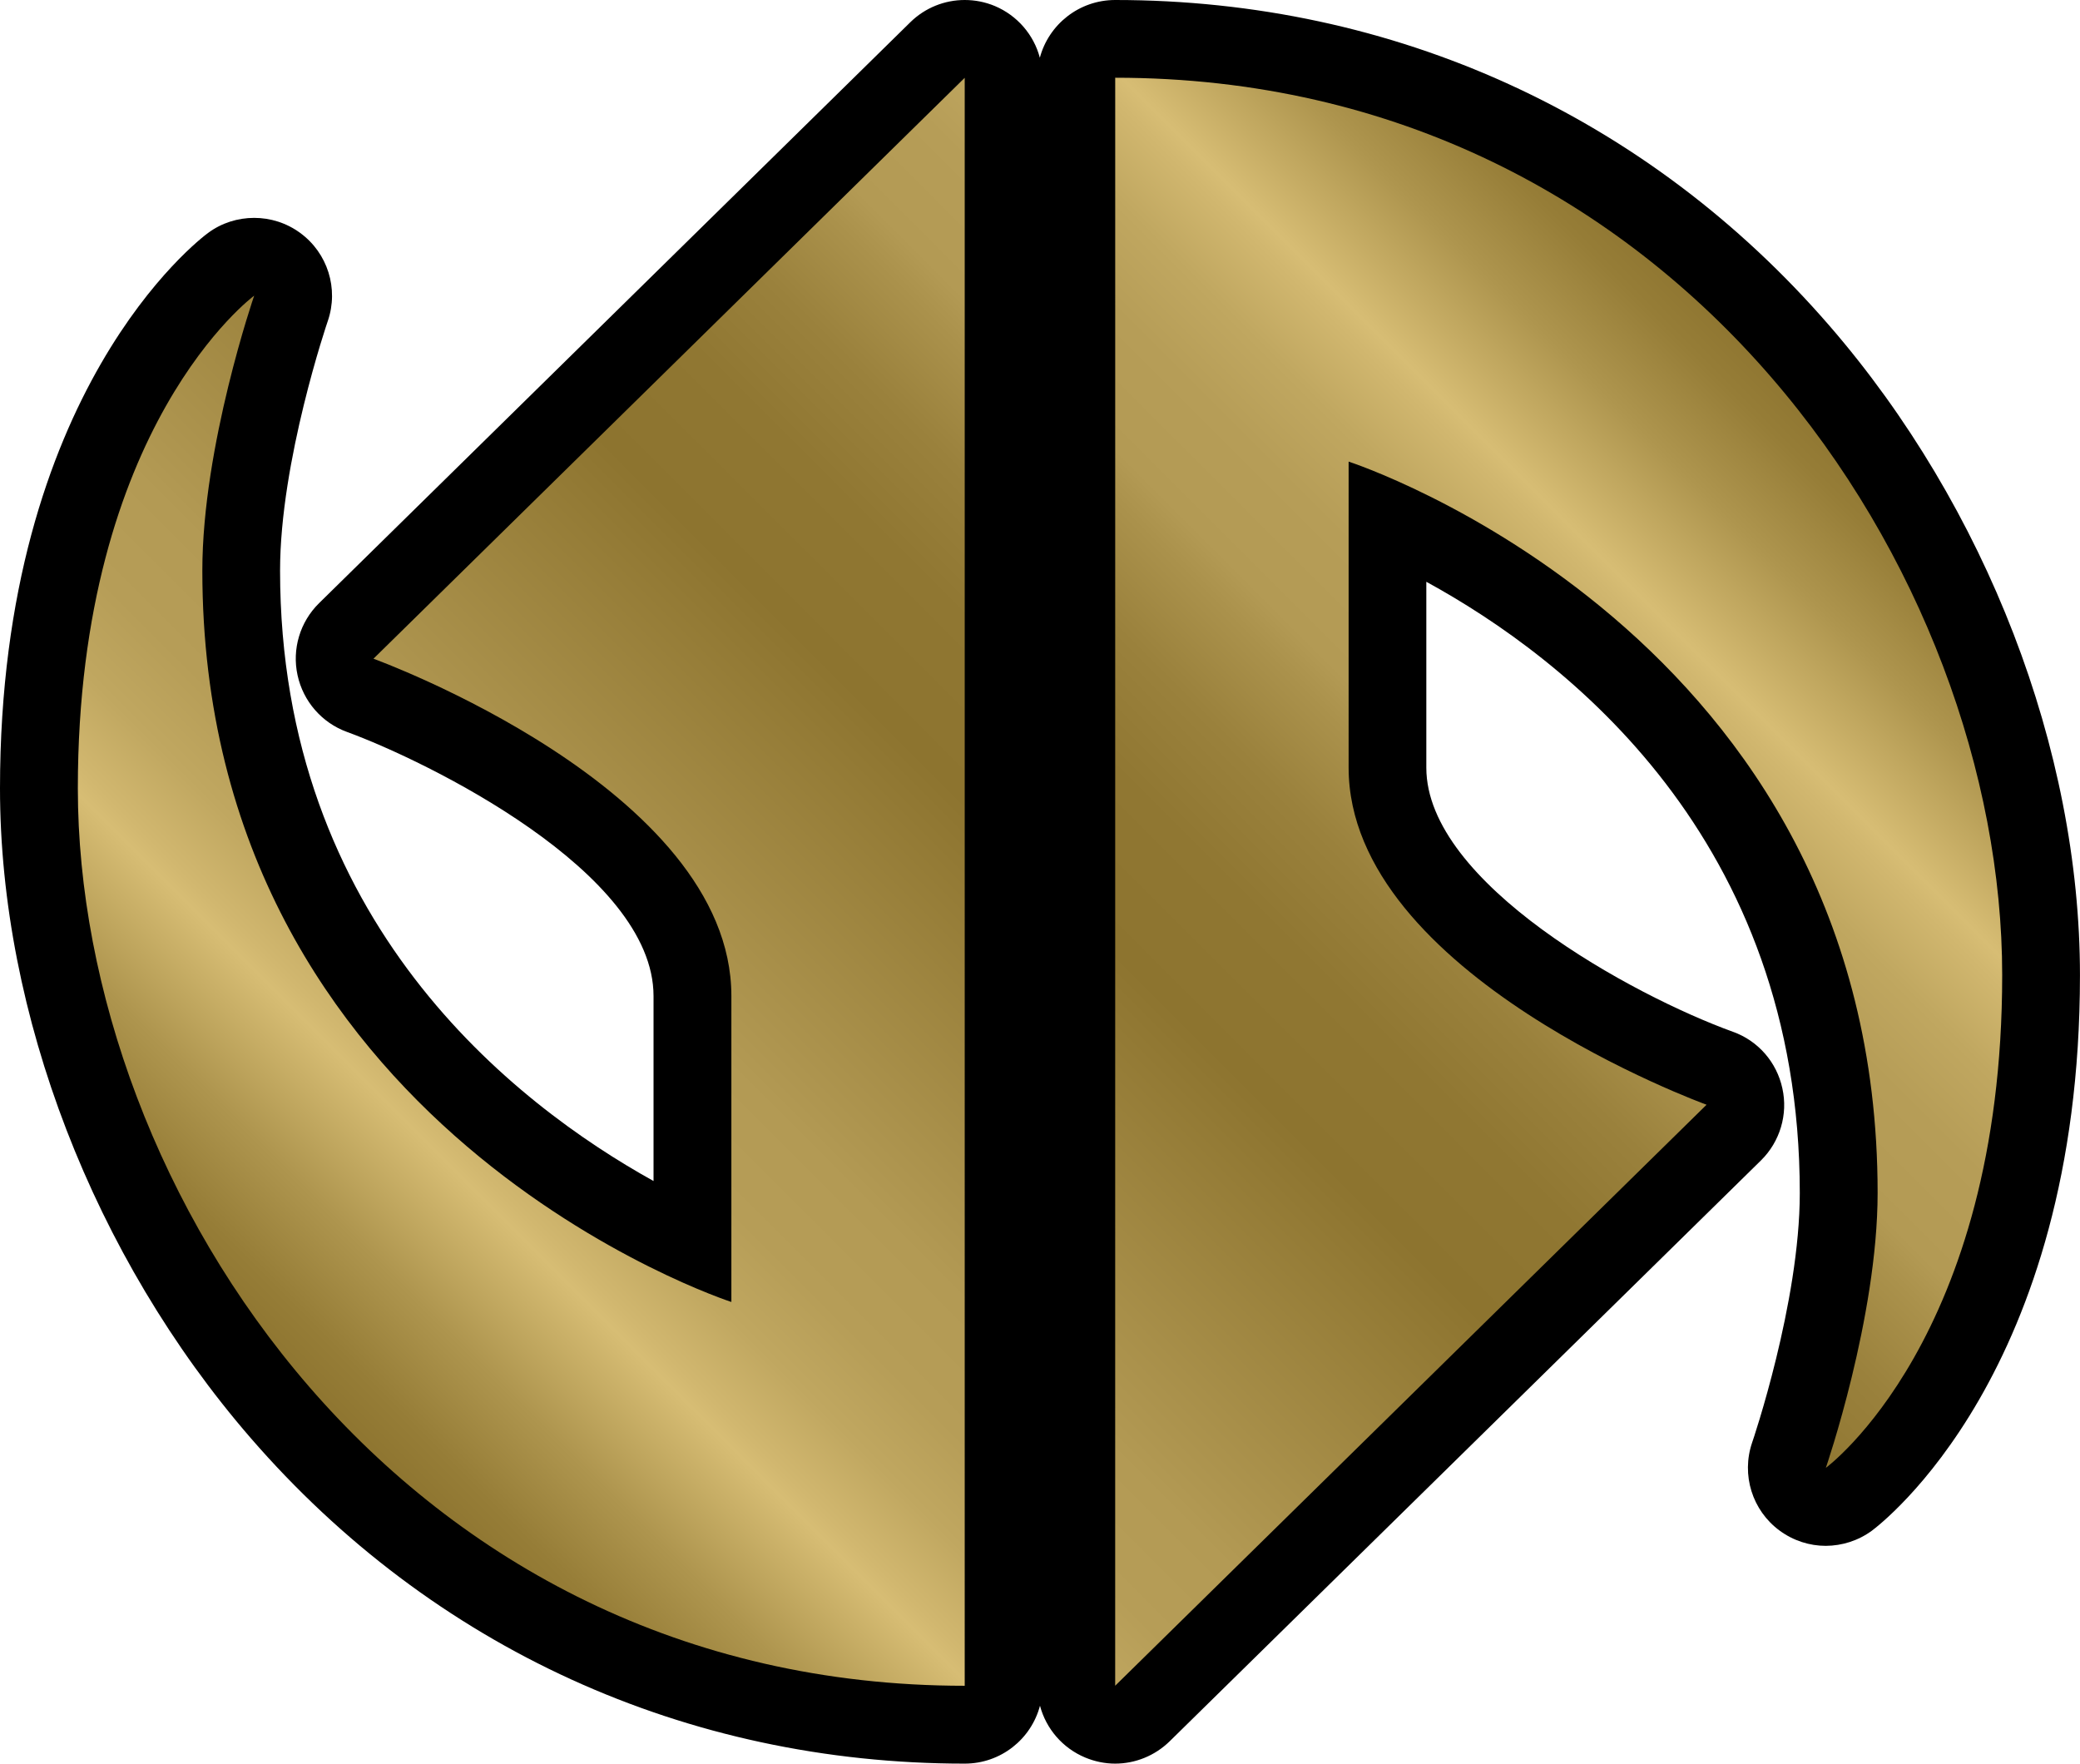
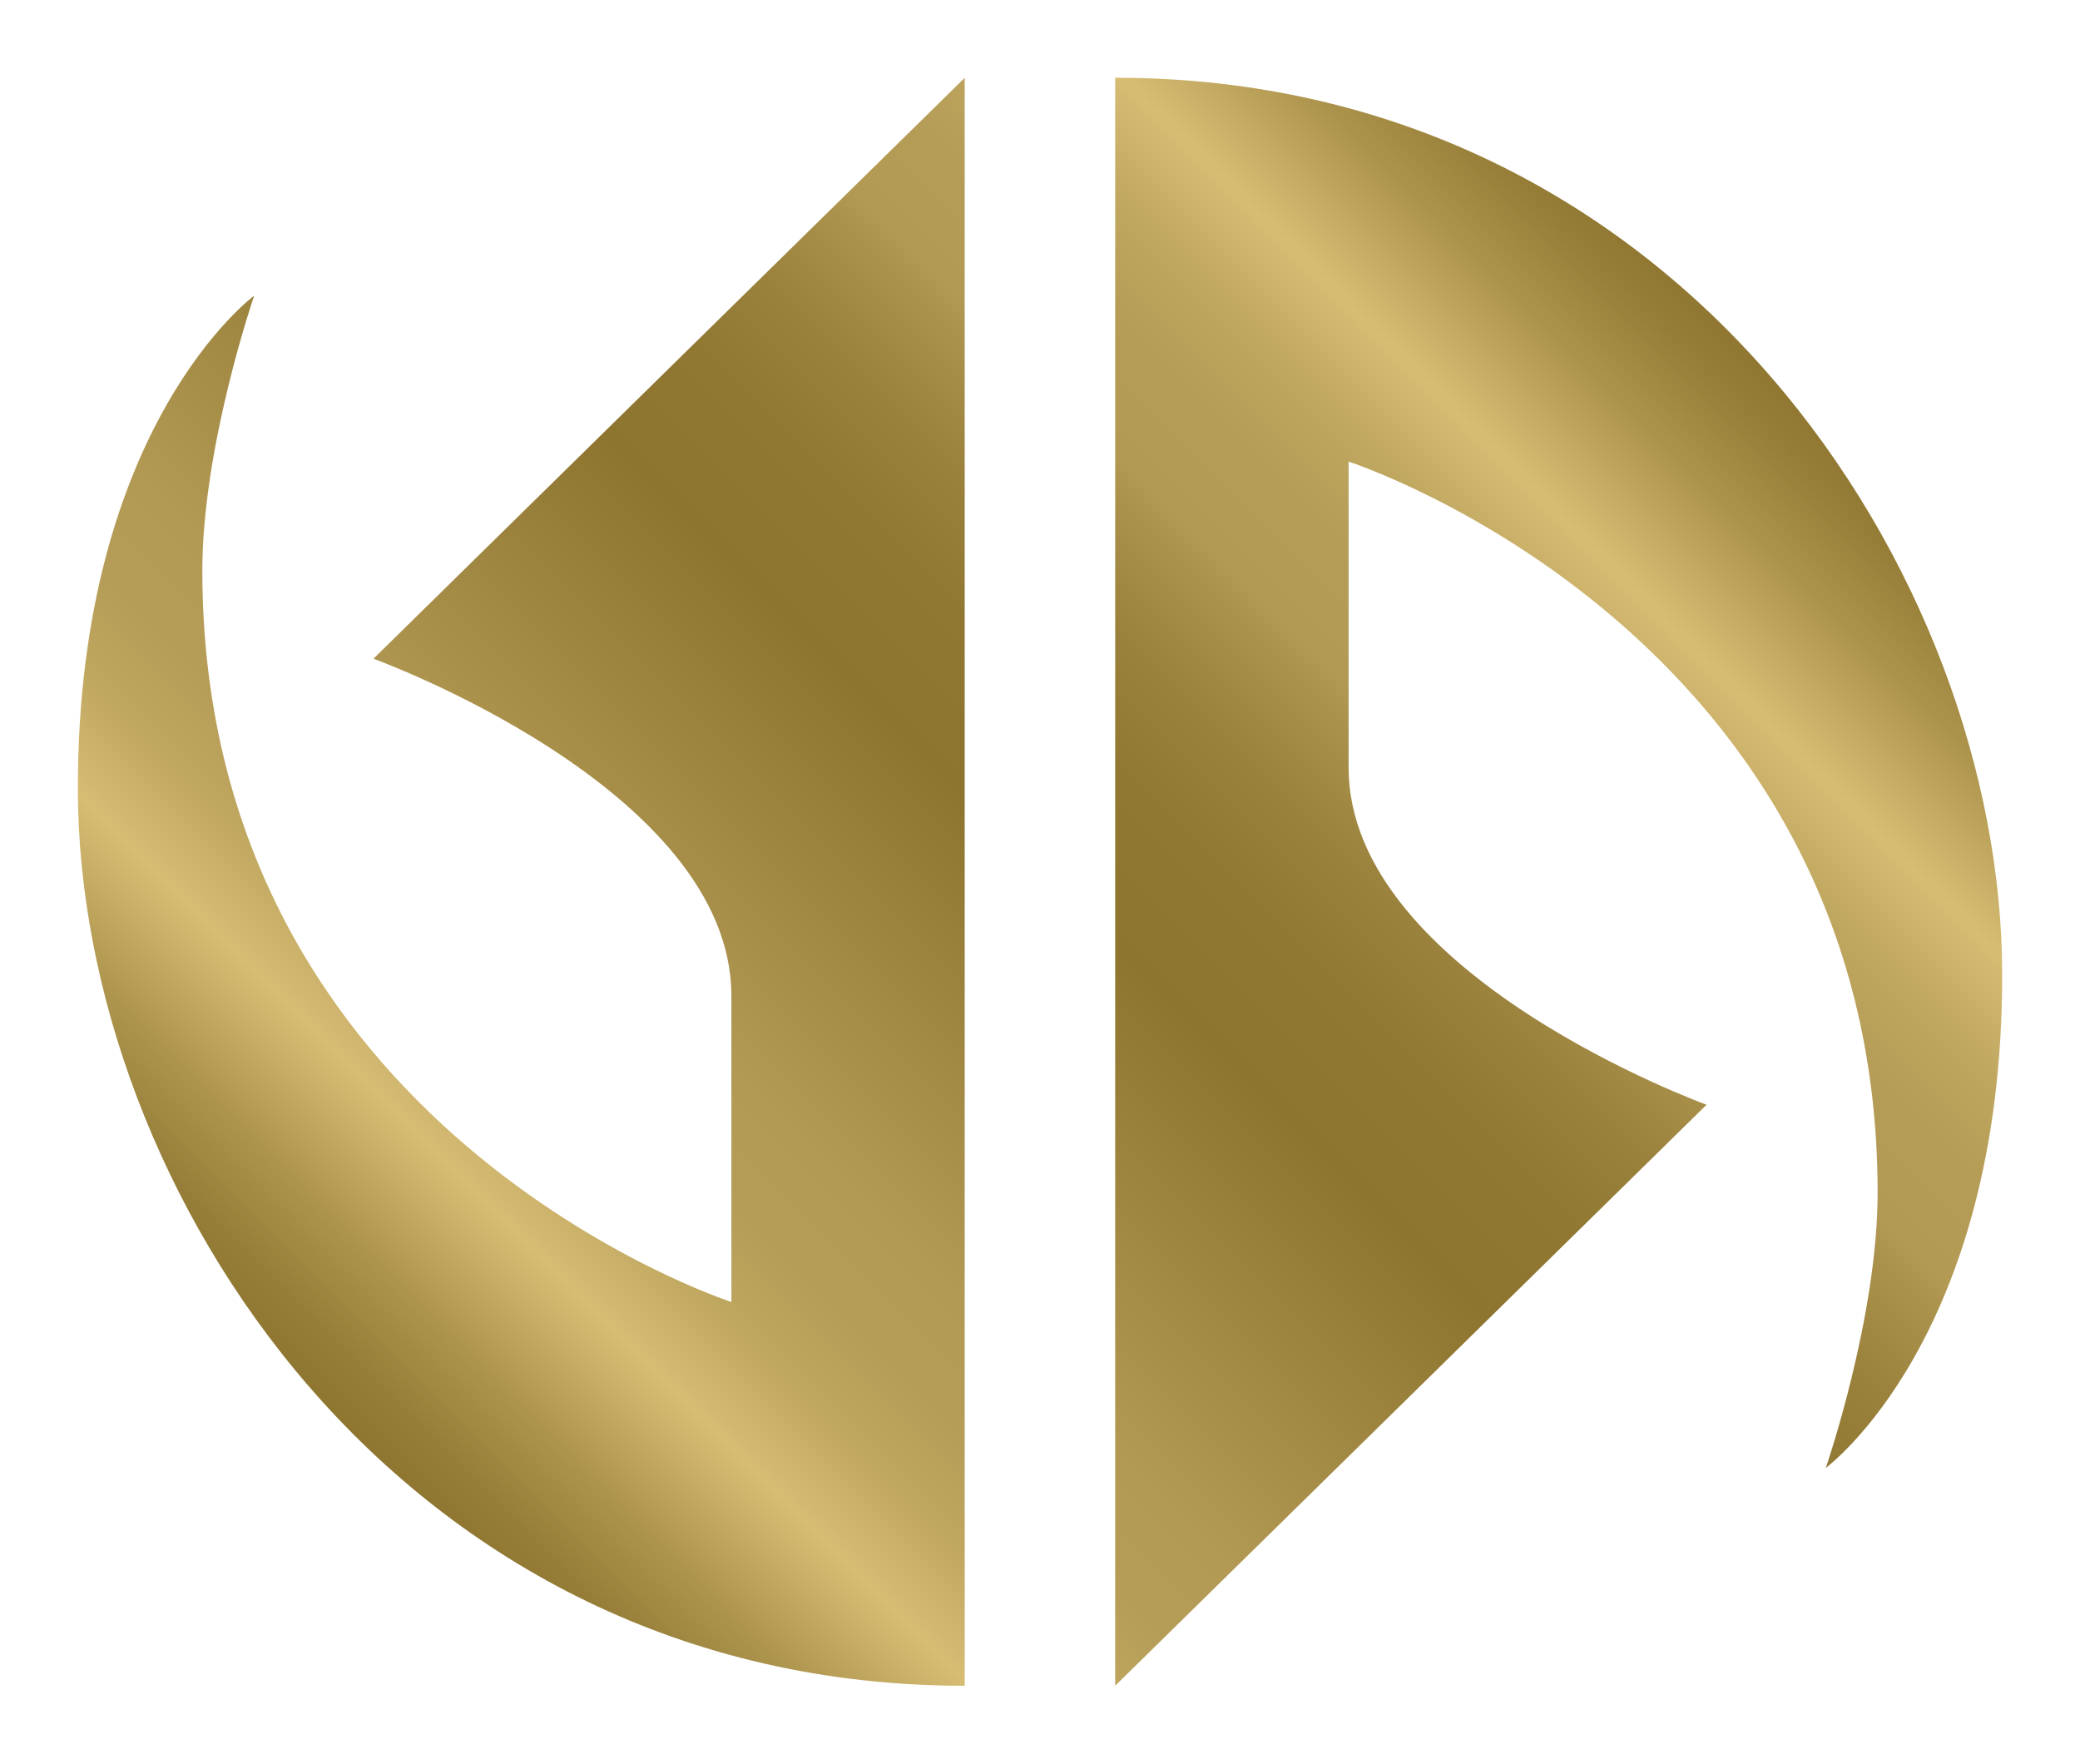
<svg xmlns="http://www.w3.org/2000/svg" xmlns:xlink="http://www.w3.org/1999/xlink" version="1.1" id="Layer_1" x="0px" y="0px" width="58.975px" height="50px" viewBox="0 0 58.975 50" enable-background="new 0 0 58.975 50" xml:space="preserve">
  <g>
-     <path d="M27.353,50c-7.899,0-15.092-3.281-20.251-9.238C2.656,35.63,0,28.746,0,22.352c0-11.28,5.659-15.57,5.898-15.747   c0.388-0.288,0.849-0.428,1.309-0.428c0.458,0,0.918,0.142,1.306,0.428c0.779,0.57,1.095,1.581,0.782,2.494   c-0.014,0.039-1.354,3.97-1.354,7.076c0,9.95,6.629,15.111,10.589,17.308v-5.246c0-3.522-6.44-6.663-8.694-7.487   c-0.711-0.259-1.238-0.867-1.399-1.606c-0.162-0.741,0.069-1.51,0.607-2.041L25.81,0.631C26.23,0.218,26.786,0,27.353,0   c0.29,0,0.58,0.056,0.855,0.171c0.637,0.269,1.105,0.817,1.275,1.466C29.735,0.694,30.595,0,31.619,0   C39.521,0,46.71,3.278,51.87,9.234c4.448,5.135,7.104,12.018,7.104,18.415c0,11.277-5.662,15.567-5.898,15.746   c-0.391,0.287-0.849,0.428-1.309,0.431c-0.458,0-0.918-0.144-1.31-0.433c-0.775-0.569-1.091-1.58-0.778-2.496   c0.014-0.035,1.351-3.965,1.351-7.073c0-10.042-6.621-15.161-10.589-17.33v5.271c0,3.276,5.856,6.46,8.693,7.487   c0.715,0.255,1.242,0.863,1.402,1.604c0.164,0.738-0.068,1.512-0.605,2.041L33.164,49.367C32.743,49.779,32.185,50,31.619,50   c-0.288,0-0.578-0.059-0.851-0.173c-0.643-0.269-1.108-0.817-1.281-1.468C29.236,49.307,28.376,50,27.353,50" />
-   </g>
+     </g>
  <g>
    <g>
      <defs>
        <path id="SVGID_2_" d="M10.589,18.675c0,0,10.148,3.677,10.148,9.56v8.677c0,0-15-4.854-15-20.736c0-3.529,1.47-7.794,1.47-7.794     s-5,3.675-5,13.971c0,11.325,9.119,25.44,25.146,25.44V2.206L10.589,18.675z M31.619,47.792L48.387,31.32     c0,0-10.149-3.676-10.149-9.558v-8.675c0,0,14.999,4.853,14.999,20.733c0,3.531-1.468,7.795-1.468,7.795s5-3.676,5-13.973     c0-11.322-9.12-25.438-25.149-25.438L31.619,47.792L31.619,47.792z" />
      </defs>
      <clipPath id="SVGID_4_">
        <use xlink:href="#SVGID_2_" overflow="visible" />
      </clipPath>
      <linearGradient id="SVGID_5_" gradientUnits="userSpaceOnUse" x1="-116.751" y1="-414.456" x2="-115.322" y2="-414.456" gradientTransform="matrix(24.592 -24.592 24.592 24.592 13075.444 7363.749)">
        <stop offset="0" style="stop-color:#8D742F" />
        <stop offset="0.032" style="stop-color:#967D37" />
        <stop offset="0.083" style="stop-color:#AE954E" />
        <stop offset="0.148" style="stop-color:#D6BC73" />
        <stop offset="0.15" style="stop-color:#D7BD74" />
        <stop offset="0.161" style="stop-color:#D1B76F" />
        <stop offset="0.201" style="stop-color:#C0A760" />
        <stop offset="0.245" style="stop-color:#B69D57" />
        <stop offset="0.3" style="stop-color:#B39A54" />
        <stop offset="0.5" style="stop-color:#8D742F" />
        <stop offset="0.572" style="stop-color:#907732" />
        <stop offset="0.629" style="stop-color:#9A813C" />
        <stop offset="0.681" style="stop-color:#AB924C" />
        <stop offset="0.7" style="stop-color:#B39A54" />
        <stop offset="0.755" style="stop-color:#B69D57" />
        <stop offset="0.799" style="stop-color:#C0A760" />
        <stop offset="0.839" style="stop-color:#D1B76F" />
        <stop offset="0.85" style="stop-color:#D7BD74" />
        <stop offset="0.852" style="stop-color:#D6BC73" />
        <stop offset="0.917" style="stop-color:#AE954E" />
        <stop offset="0.968" style="stop-color:#967D37" />
        <stop offset="1" style="stop-color:#8D742F" />
      </linearGradient>
      <polygon clip-path="url(#SVGID_4_)" fill="url(#SVGID_5_)" points="-20.586,24.999 29.487,-25.075 79.561,24.999 29.487,75.072       " />
    </g>
  </g>
</svg>